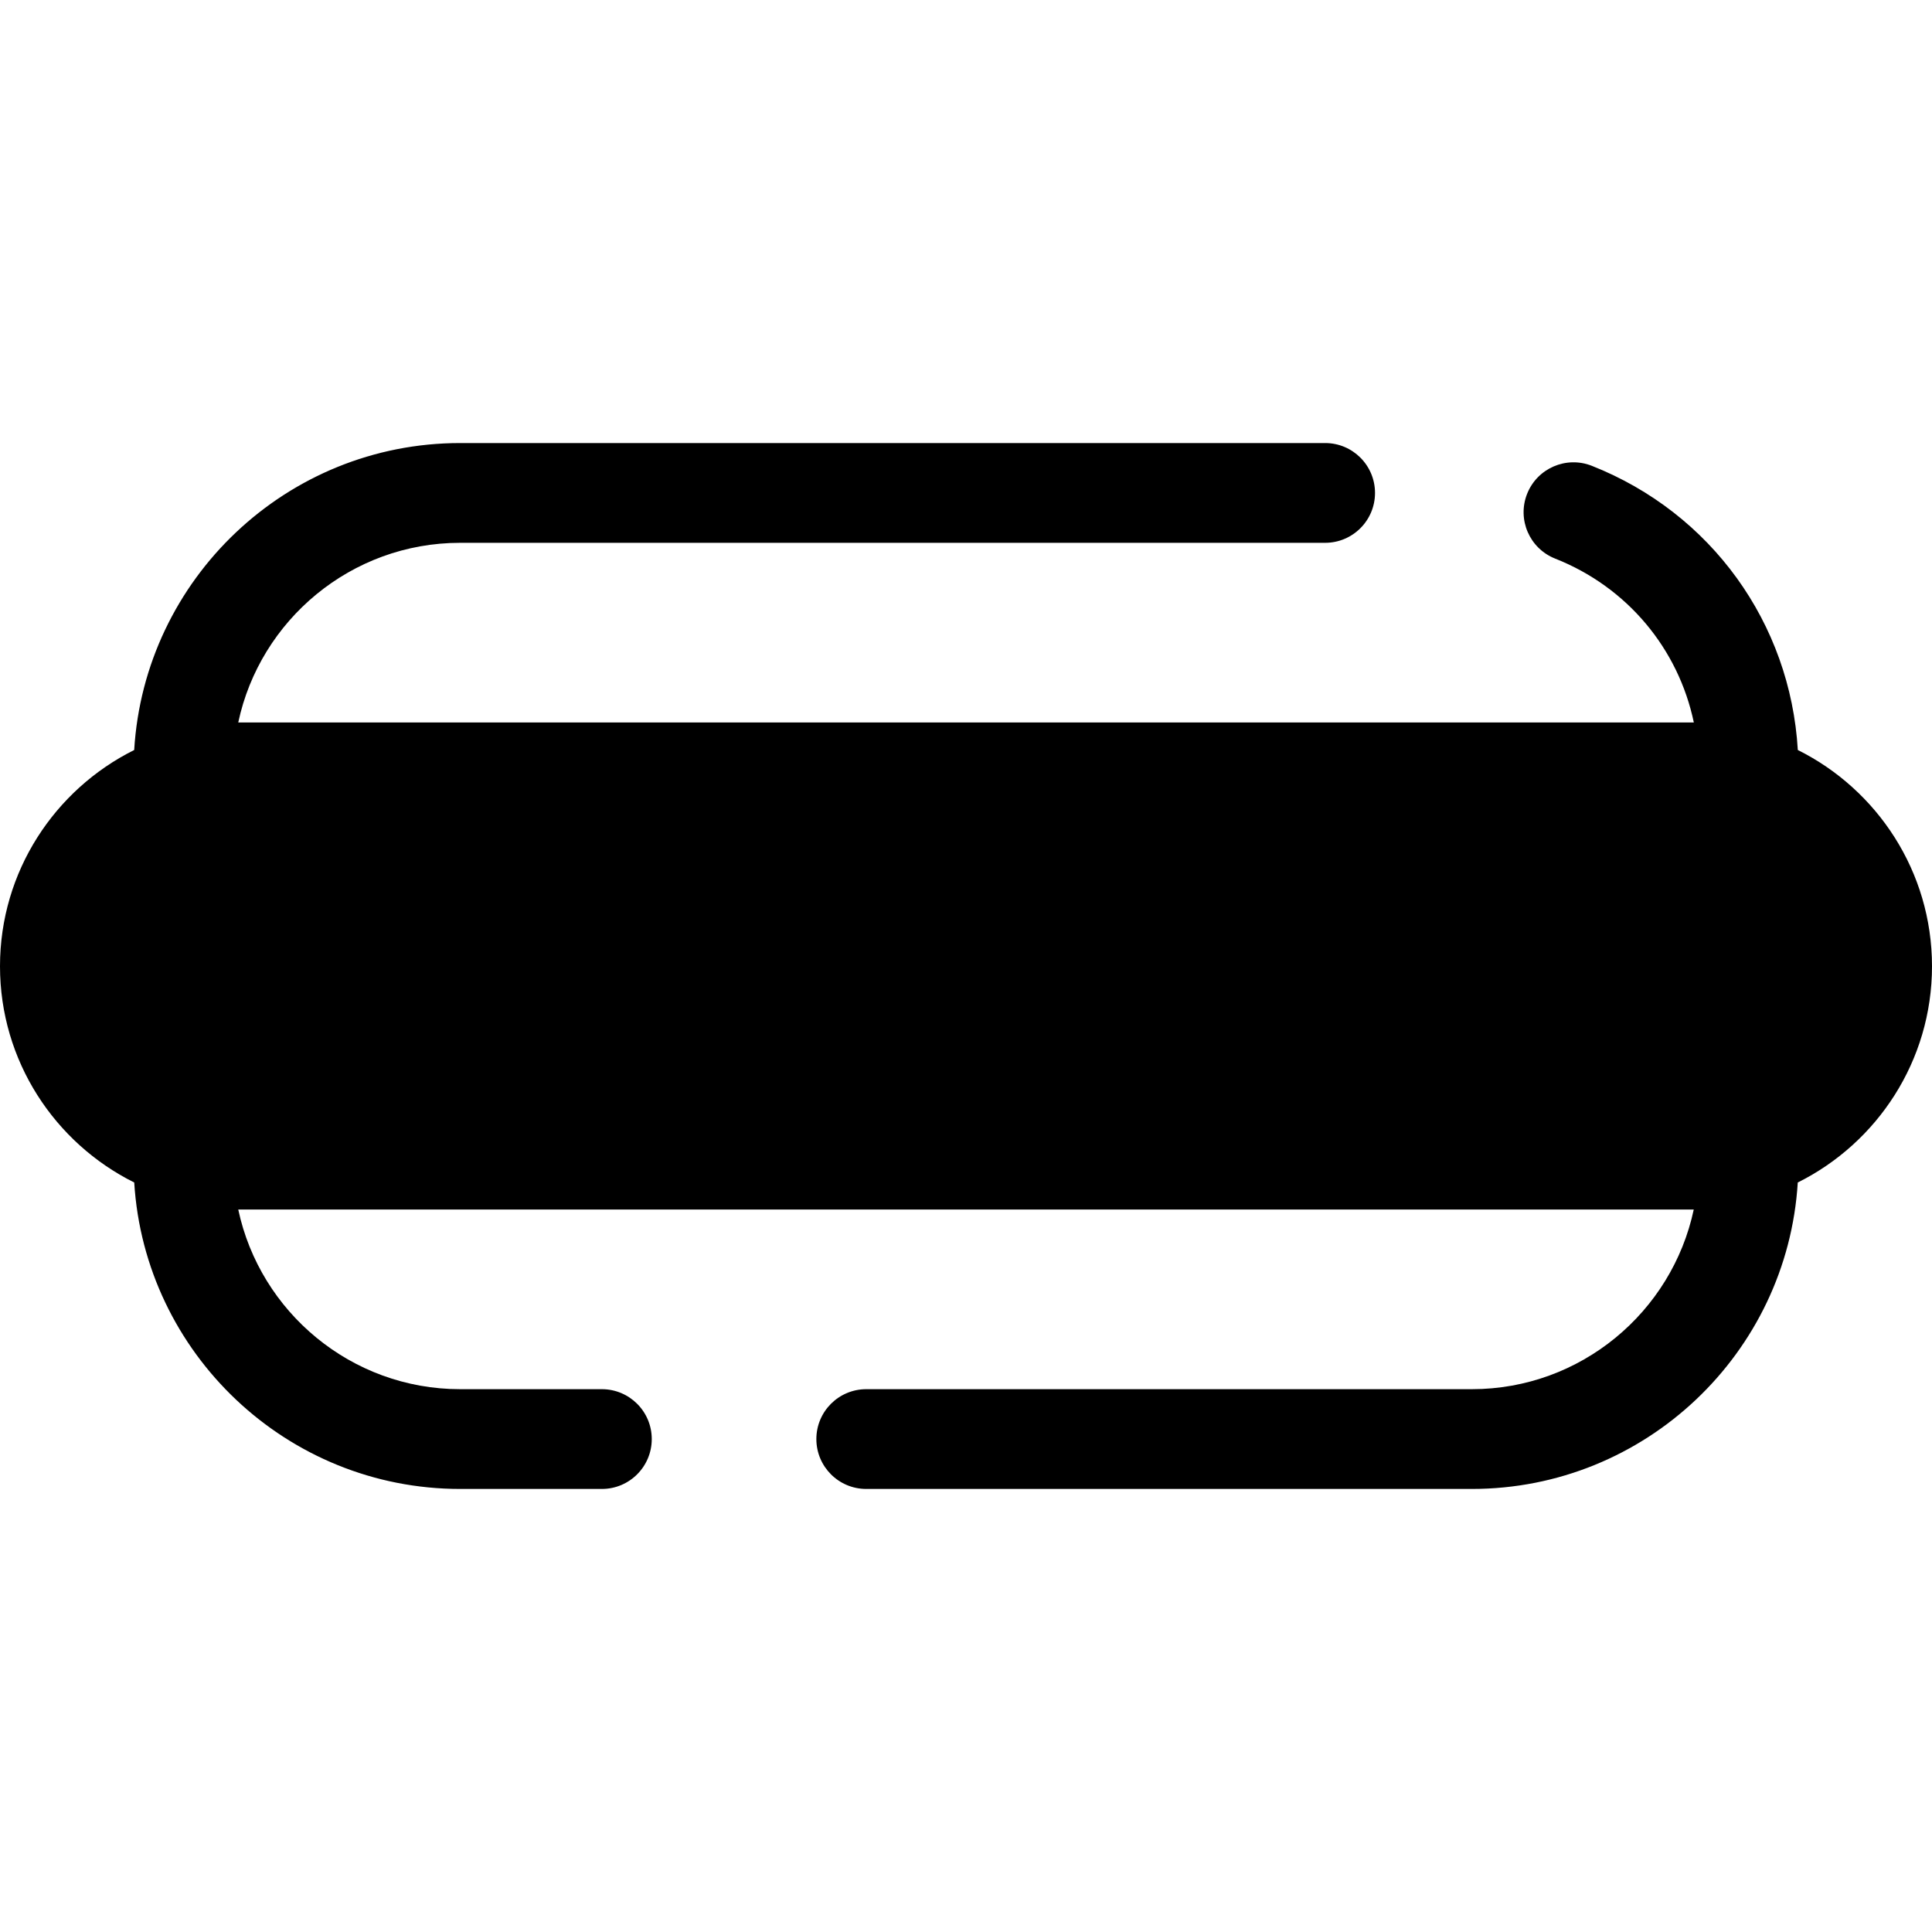
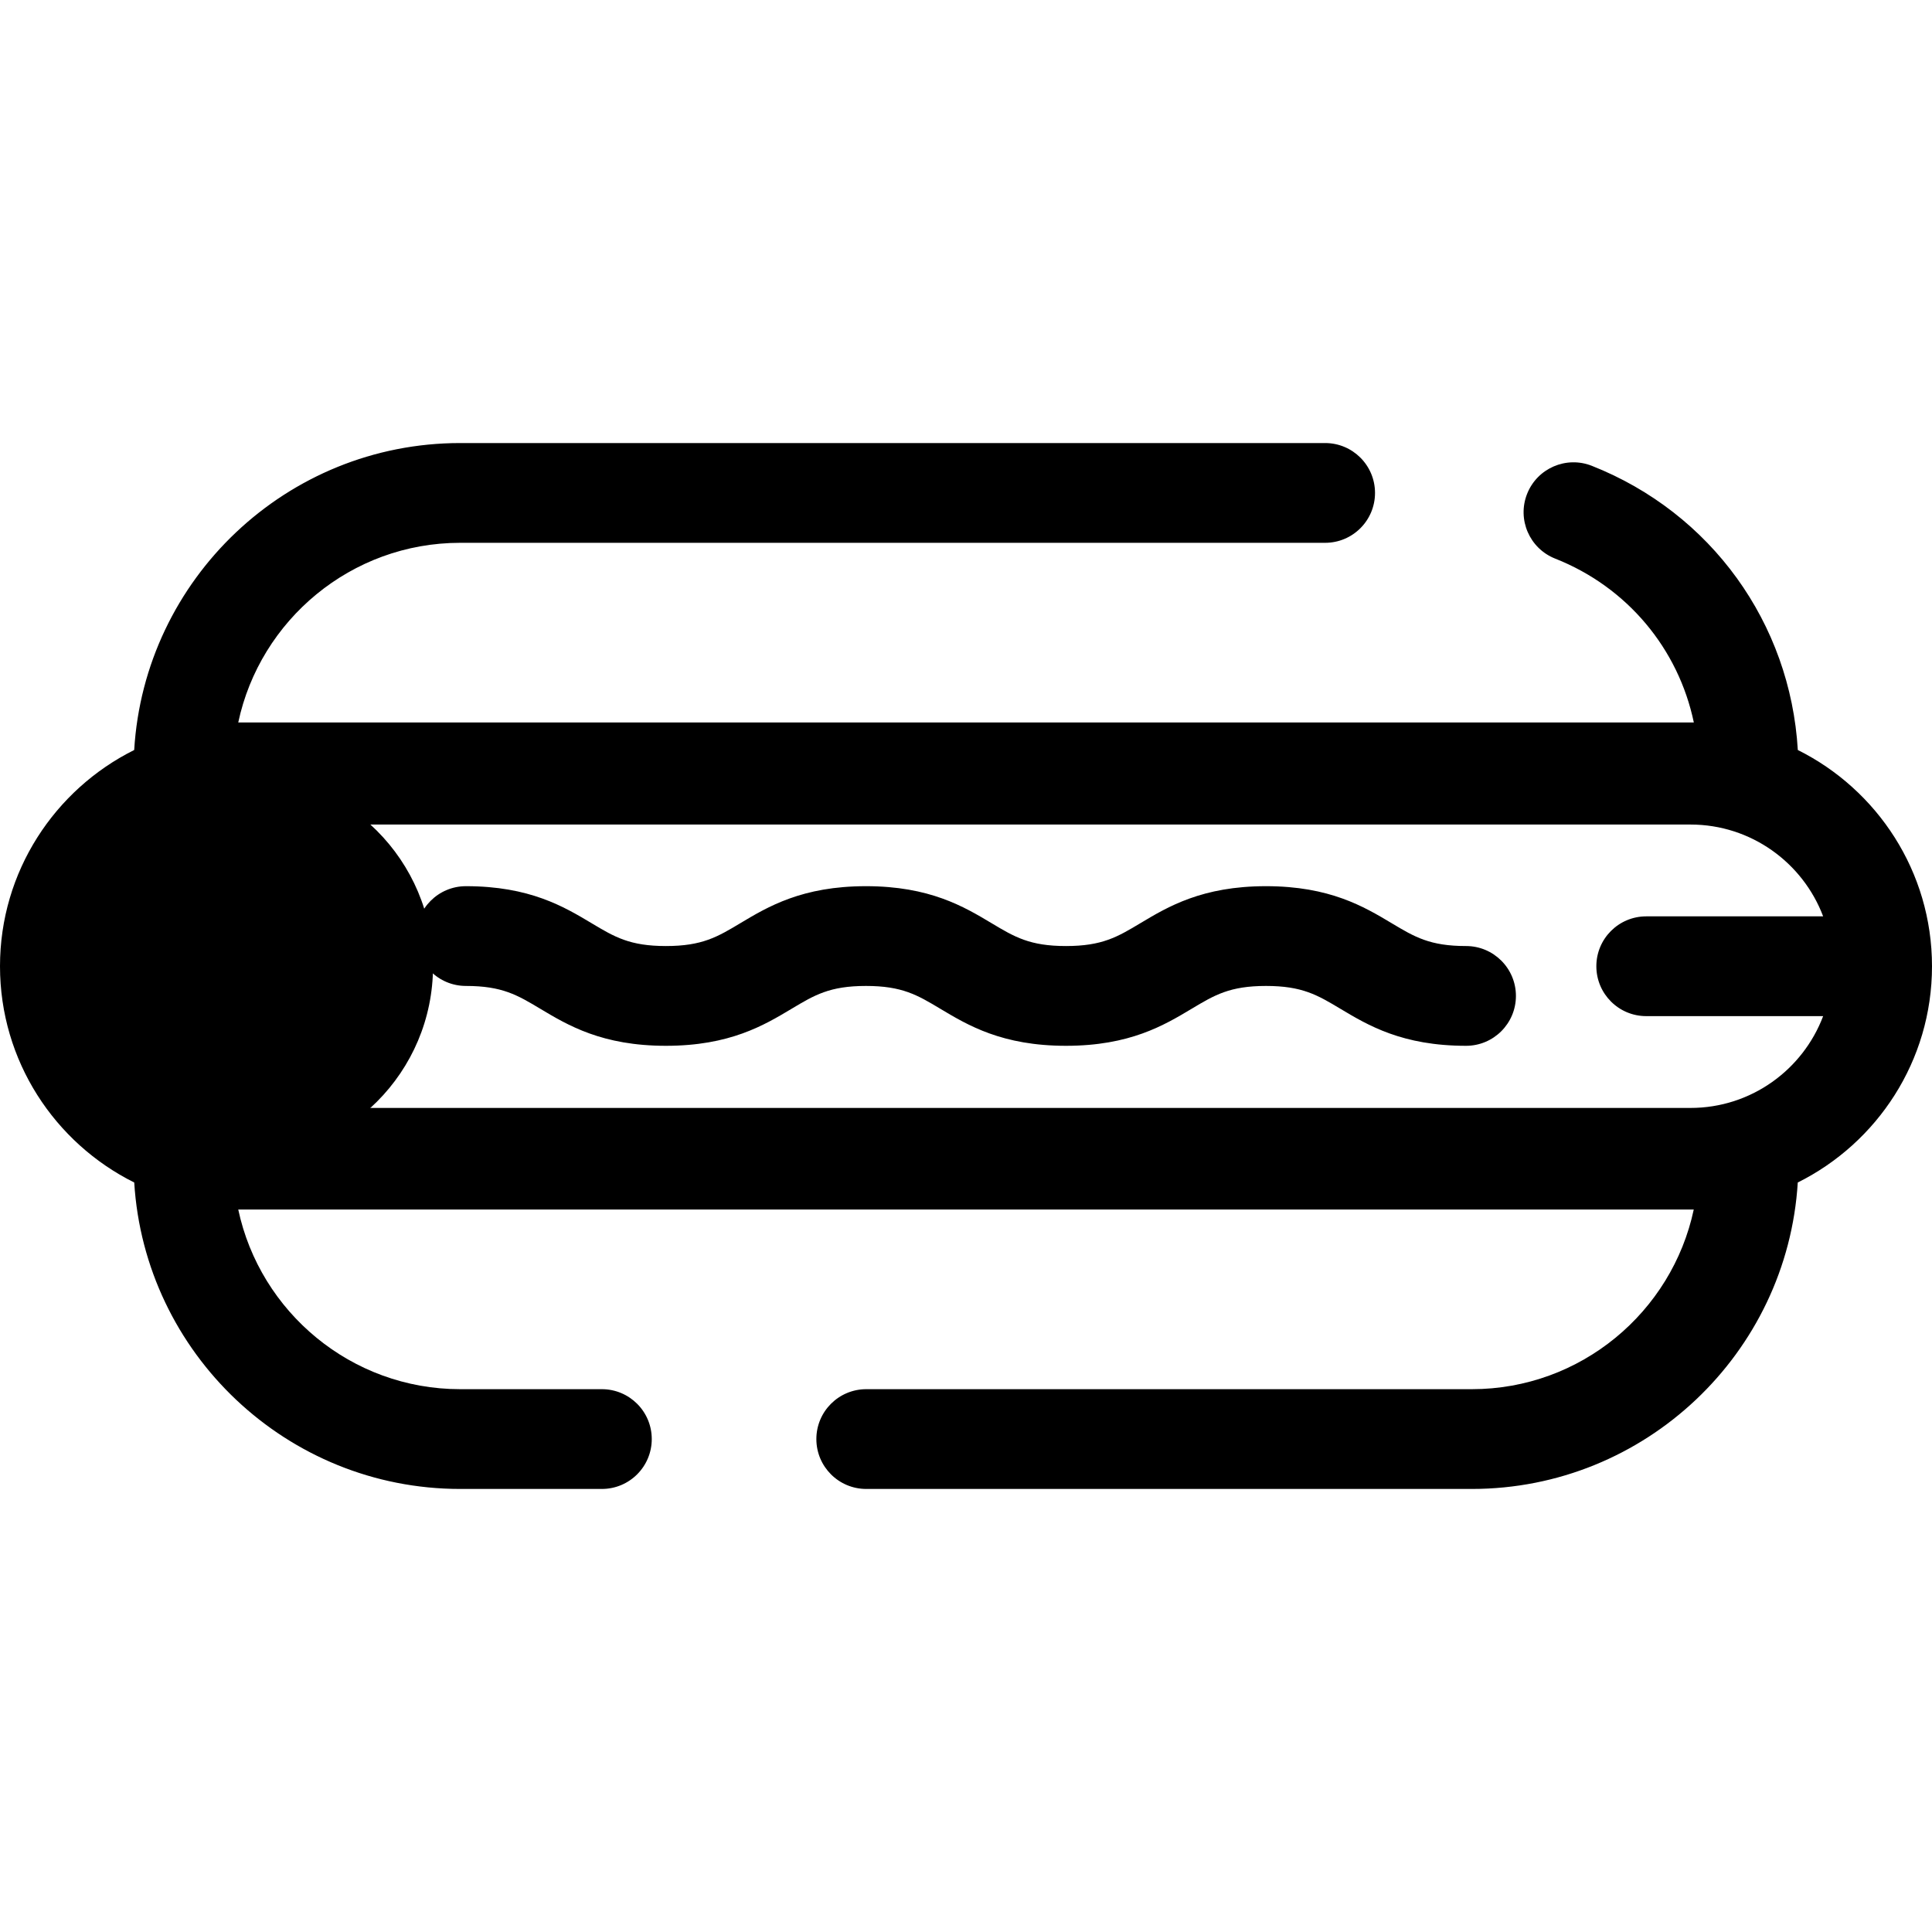
<svg xmlns="http://www.w3.org/2000/svg" class="{$class}{if !empty($modificator)} {$class}--{$modificator}{/if}" width="60" height="60" viewBox="0 0 512 512">
-   <path class="{$class}__semitone" d="M448.012 306.833H63.988c-28.038 0-50.769-22.73-50.769-50.769 0-28.04 22.73-50.769 50.769-50.769h384.023c28.04 0 50.769 22.73 50.769 50.769.001 28.039-22.729 50.769-50.768 50.769z" />
-   <path class="{$class}__filled" d="M75.731 269.282H15.038c-7.301 0-13.219-5.918-13.219-13.219 0-7.301 5.918-13.219 13.219-13.219h60.693c7.301 0 13.219 5.918 13.219 13.219-.001 7.301-5.919 13.219-13.219 13.219z" />
+   <path class="{$class}__semitone" d="M448.012 306.833H63.988c-28.038 0-50.769-22.73-50.769-50.769 0-28.04 22.73-50.769 50.769-50.769c28.04 0 50.769 22.73 50.769 50.769.001 28.039-22.729 50.769-50.768 50.769z" />
  <path class="{$class}__filled" d="M512 256.063c0-25.075-14.506-46.816-35.56-57.304-1.979-33.604-22.954-62.812-54.592-75.314-6.788-2.682-14.468.646-17.151 7.436-2.683 6.789.645 14.469 7.436 17.153 19.136 7.561 32.662 23.919 36.75 43.432H63.138c5.774-27.169 29.954-47.615 58.818-47.615h229.219c7.299 0 13.219-5.918 13.219-13.219 0-7.301-5.919-13.219-13.219-13.219H121.957c-45.979 0-83.684 36.036-86.393 81.346C14.508 209.245 0 230.986 0 256.063c0 25.081 14.512 46.825 35.573 57.311 2.776 45.247 40.45 81.212 86.384 81.212h37.547c7.301 0 13.219-5.918 13.219-13.219s-5.918-13.219-13.219-13.219h-37.547c-28.865 0-53.044-20.446-58.818-47.615h385.723c-5.774 27.169-29.954 47.615-58.817 47.615H229.563c-7.301 0-13.219 5.918-13.219 13.219s5.918 13.219 13.219 13.219h160.482c45.933 0 83.606-35.966 86.382-81.212C497.487 302.888 512 281.143 512 256.063zm-448.012-37.55H448.01c16.054 0 29.782 10.131 35.142 24.332h-46.884c-7.299 0-13.219 5.918-13.219 13.219 0 7.301 5.919 13.219 13.219 13.219h46.884c-5.36 14.202-19.087 24.332-35.142 24.332H63.988c-20.705 0-37.551-16.846-37.551-37.551s16.847-37.551 37.551-37.551z" />
  <path class="{$class}__filled" d="M388.519 277.149c-16.907 0-25.993-5.438-33.294-9.807-6.093-3.646-10.119-6.056-19.718-6.056s-13.625 2.408-19.716 6.056c-7.301 4.37-16.387 9.807-33.296 9.807-16.906 0-25.991-5.438-33.292-9.807-6.091-3.646-10.116-6.056-19.713-6.056-9.598 0-13.622 2.408-19.715 6.056-7.301 4.37-16.386 9.807-33.292 9.807s-25.991-5.438-33.292-9.807c-6.091-3.646-10.115-6.056-19.713-6.056-7.301 0-13.219-5.918-13.219-13.219s5.918-13.219 13.219-13.219c16.904 0 25.991 5.438 33.29 9.807 6.091 3.646 10.116 6.056 19.713 6.056 9.598 0 13.622-2.408 19.715-6.056 7.301-4.37 16.386-9.807 33.292-9.807s25.991 5.438 33.29 9.807c6.091 3.646 10.116 6.056 19.715 6.056 9.601 0 13.626-2.408 19.719-6.056 7.299-4.369 16.386-9.807 33.293-9.807s25.992 5.438 33.294 9.807c6.093 3.646 10.119 6.056 19.718 6.056 7.299 0 13.219 5.918 13.219 13.219.001 7.301-5.917 13.219-13.217 13.219z" />
</svg>